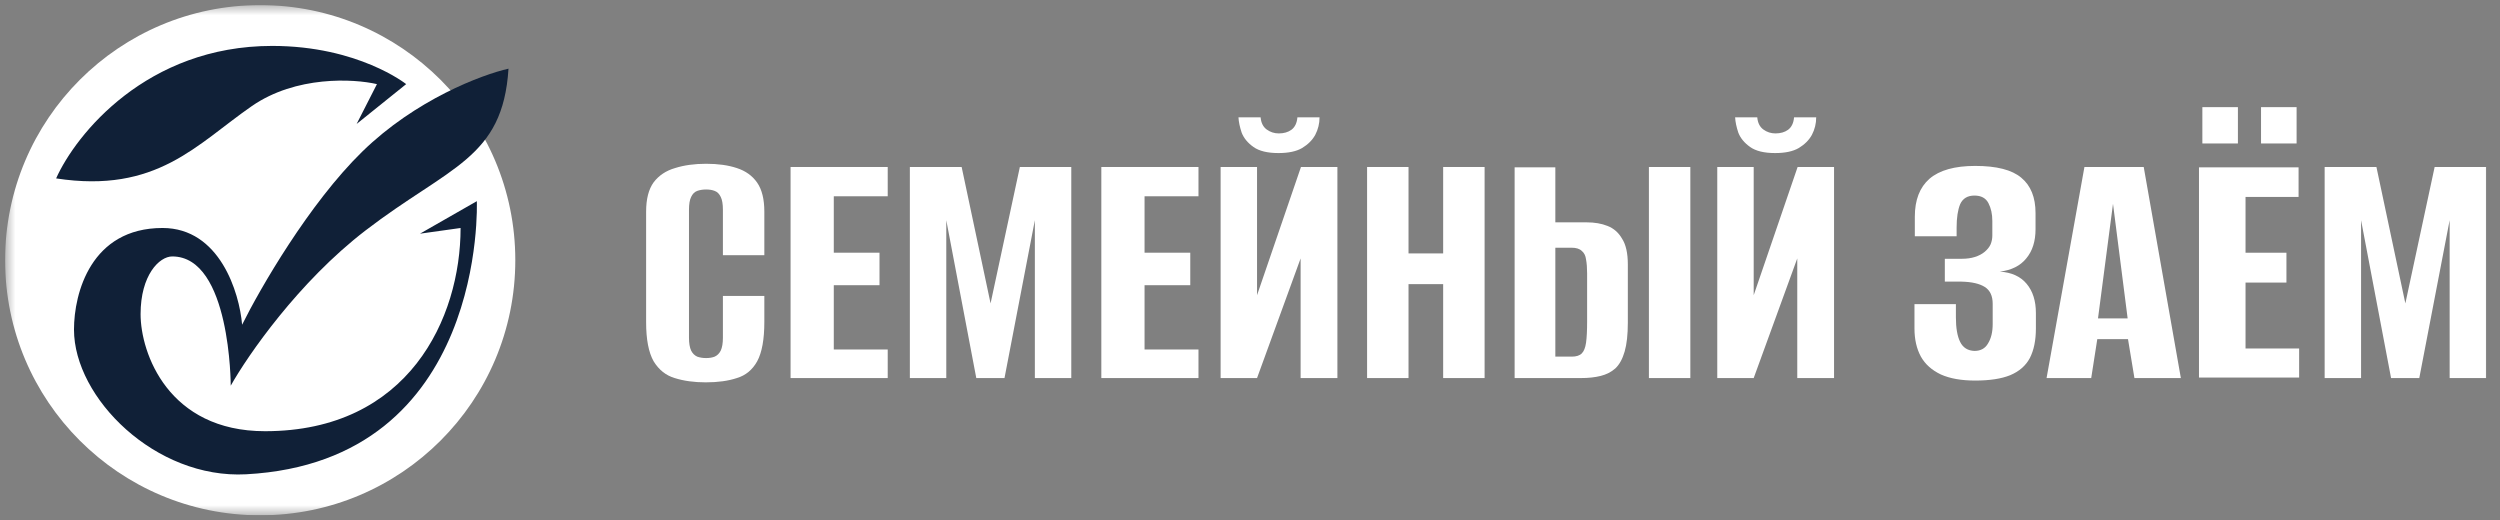
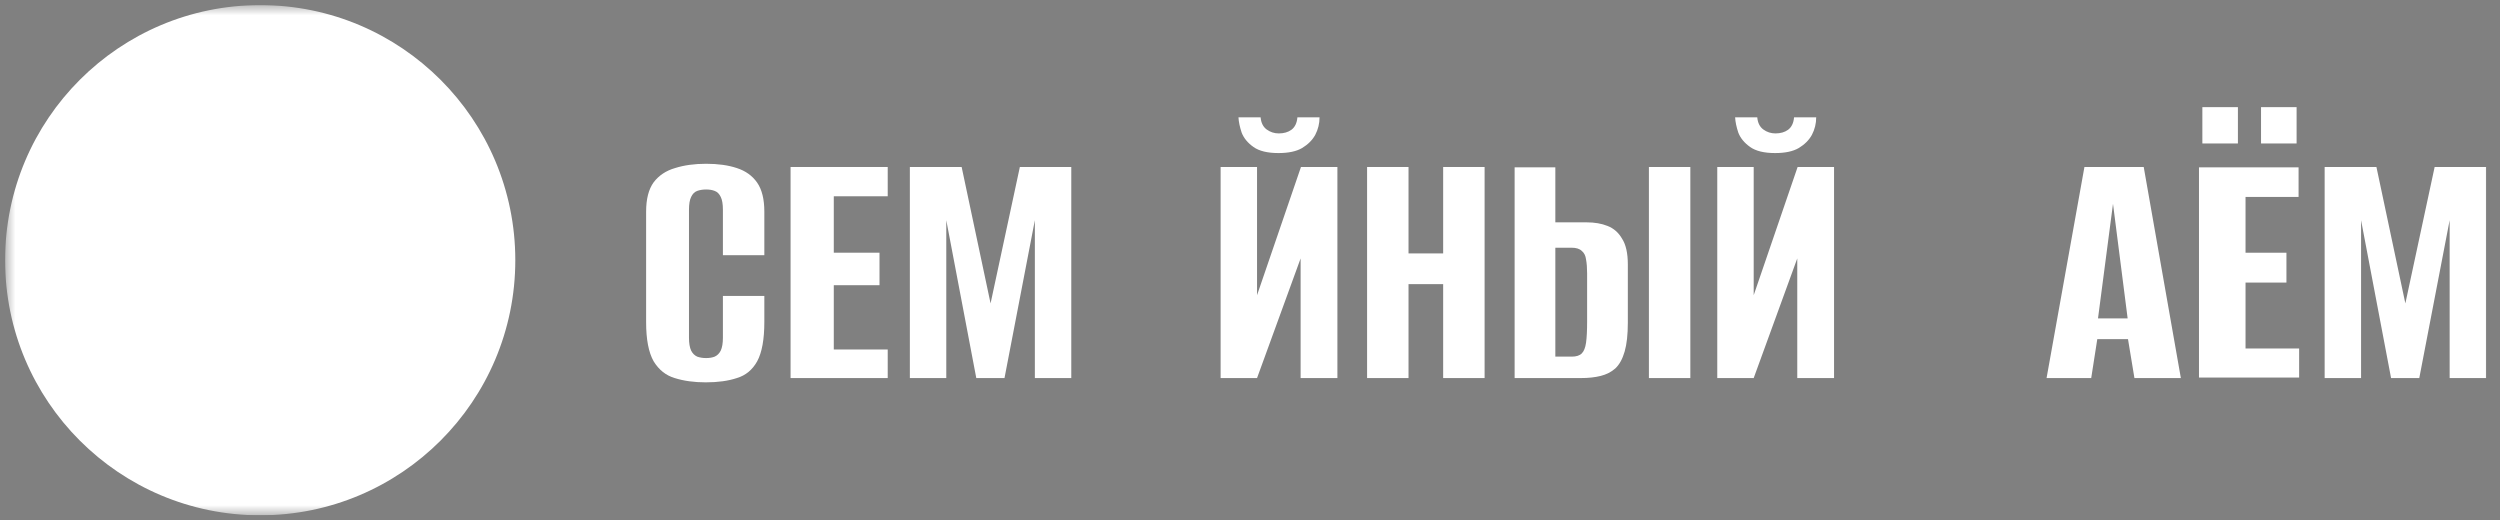
<svg xmlns="http://www.w3.org/2000/svg" width="245" height="51" viewBox="0 0 245 51" fill="none">
  <rect x="0" y="0" width="245" height="51" fill="#808080" stroke="none" />
  <g clip-path="url(#clip0_114_16)">
    <mask id="mask0_114_16" style="mask-type:luminance" maskUnits="userSpaceOnUse" x="0" y="0" width="245" height="51">
      <path d="M244.5 0.5H0.5V50.5H244.5V0.5Z" fill="white" />
    </mask>
    <g mask="url(#mask0_114_16)">
      <path d="M69.165 37.47C68.022 37.47 67.007 37.33 66.12 37.05C65.257 36.793 64.569 36.245 64.055 35.405C63.565 34.542 63.32 33.27 63.32 31.59V20.74C63.32 19.503 63.565 18.547 64.055 17.87C64.569 17.193 65.269 16.727 66.155 16.47C67.042 16.19 68.057 16.05 69.2 16.05C70.367 16.05 71.37 16.19 72.21 16.47C73.074 16.75 73.739 17.228 74.205 17.905C74.672 18.582 74.905 19.527 74.905 20.74V25.01H70.845V20.565C70.845 20.005 70.775 19.585 70.635 19.305C70.495 19.002 70.297 18.803 70.04 18.71C69.807 18.617 69.527 18.57 69.2 18.57C68.874 18.57 68.582 18.617 68.325 18.71C68.069 18.803 67.87 19.002 67.73 19.305C67.59 19.585 67.52 20.005 67.52 20.565V33.095C67.52 33.632 67.59 34.052 67.73 34.355C67.87 34.635 68.069 34.833 68.325 34.95C68.582 35.043 68.874 35.09 69.2 35.09C69.527 35.09 69.807 35.043 70.04 34.95C70.297 34.833 70.495 34.635 70.635 34.355C70.775 34.052 70.845 33.632 70.845 33.095V29H74.905V31.555C74.905 33.258 74.672 34.542 74.205 35.405C73.739 36.245 73.074 36.793 72.21 37.05C71.37 37.33 70.355 37.47 69.165 37.47Z" fill="white" />
      <path d="M77.476 37.05V16.365H86.996V19.235H81.711V24.765H86.191V27.95H81.711V34.25H86.996V37.05H77.476Z" fill="white" />
      <path d="M89.166 37.05V16.365H94.241L97.076 29.735L99.946 16.365H104.986V37.05H101.416V21.58L98.441 37.05H95.676L92.736 21.58V37.05H89.166Z" fill="white" />
-       <path d="M107.931 37.05V16.365H117.451V19.235H112.166V24.765H116.646V27.95H112.166V34.25H117.451V37.05H107.931Z" fill="white" />
      <path d="M119.62 37.05V16.365H123.19V28.93L127.495 16.365H131.065V37.05H127.46V25.325L123.19 37.05H119.62ZM125.29 15C124.217 15 123.4 14.802 122.84 14.405C122.28 14.008 121.895 13.542 121.685 13.005C121.498 12.445 121.393 11.943 121.37 11.5H123.54C123.587 12.037 123.785 12.433 124.135 12.69C124.485 12.947 124.882 13.075 125.325 13.075C125.815 13.075 126.223 12.958 126.55 12.725C126.9 12.468 127.098 12.06 127.145 11.5H129.315C129.315 12.107 129.175 12.678 128.895 13.215C128.615 13.728 128.183 14.16 127.6 14.51C127.04 14.837 126.27 15 125.29 15Z" fill="white" />
      <path d="M133.975 37.05V16.365H138.035V24.835H141.43V16.365H145.49V37.05H141.43V27.845H138.035V37.05H133.975Z" fill="white" />
      <path d="M148.433 37.05V16.4H152.423V21.79H155.503C156.273 21.79 156.95 21.907 157.533 22.14C158.14 22.373 158.618 22.793 158.968 23.4C159.342 23.983 159.528 24.823 159.528 25.92V31.625C159.528 32.792 159.423 33.737 159.213 34.46C159.003 35.183 158.7 35.732 158.303 36.105C157.907 36.455 157.428 36.7 156.868 36.84C156.308 36.98 155.667 37.05 154.943 37.05H148.433ZM152.423 34.95H154.033C154.477 34.95 154.803 34.845 155.013 34.635C155.223 34.425 155.363 34.075 155.433 33.585C155.503 33.095 155.538 32.395 155.538 31.485V26.795C155.538 26.258 155.503 25.803 155.433 25.43C155.387 25.057 155.247 24.777 155.013 24.59C154.803 24.38 154.465 24.275 153.998 24.275H152.423V34.95ZM161.593 37.05V16.365H165.653V37.05H161.593Z" fill="white" />
      <path d="M168.292 37.05V16.365H171.862V28.93L176.167 16.365H179.737V37.05H176.132V25.325L171.862 37.05H168.292ZM173.962 15C172.889 15 172.072 14.802 171.512 14.405C170.952 14.008 170.567 13.542 170.357 13.005C170.17 12.445 170.065 11.943 170.042 11.5H172.212C172.259 12.037 172.457 12.433 172.807 12.69C173.157 12.947 173.554 13.075 173.997 13.075C174.487 13.075 174.895 12.958 175.222 12.725C175.572 12.468 175.77 12.06 175.817 11.5H177.987C177.987 12.107 177.847 12.678 177.567 13.215C177.287 13.728 176.855 14.16 176.272 14.51C175.712 14.837 174.942 15 173.962 15Z" fill="white" />
-       <path d="M193.568 37.295C192.215 37.295 191.095 37.097 190.208 36.7C189.321 36.28 188.668 35.697 188.248 34.95C187.828 34.18 187.618 33.258 187.618 32.185V29.805H191.678V31.1C191.678 32.15 191.818 32.955 192.098 33.515C192.378 34.075 192.845 34.367 193.498 34.39C194.105 34.39 194.548 34.145 194.828 33.655C195.131 33.165 195.283 32.535 195.283 31.765V29.77C195.283 29 195.026 28.452 194.513 28.125C194 27.798 193.241 27.623 192.238 27.6H190.593V25.36H192.273C192.74 25.36 193.16 25.302 193.533 25.185C193.906 25.068 194.221 24.905 194.478 24.695C194.758 24.462 194.956 24.217 195.073 23.96C195.19 23.68 195.248 23.388 195.248 23.085V21.65C195.248 20.973 195.12 20.39 194.863 19.9C194.606 19.41 194.151 19.165 193.498 19.165C192.821 19.165 192.355 19.445 192.098 20.005C191.865 20.565 191.748 21.335 191.748 22.315V23.155H187.653V21.23C187.653 19.597 188.131 18.36 189.088 17.52C190.068 16.68 191.561 16.26 193.568 16.26C195.668 16.26 197.173 16.645 198.083 17.415C199.016 18.185 199.483 19.34 199.483 20.88V22.455C199.483 23.645 199.18 24.602 198.573 25.325C197.99 26.048 197.126 26.48 195.983 26.62C197.126 26.69 198.001 27.087 198.608 27.81C199.215 28.533 199.518 29.49 199.518 30.68V32.185C199.518 33.352 199.32 34.32 198.923 35.09C198.526 35.837 197.885 36.397 196.998 36.77C196.135 37.12 194.991 37.295 193.568 37.295Z" fill="white" />
      <path d="M25.5 50.5C39.307 50.5 50.5 39.307 50.5 25.5C50.5 11.693 39.307 0.5 25.5 0.5C11.693 0.5 0.5 11.693 0.5 25.5C0.5 39.307 11.693 50.5 25.5 50.5Z" fill="white" />
      <path d="M200.564 37.05L204.274 16.365H210.084L213.724 37.05H209.174L208.544 33.235H205.534L204.939 37.05H200.564ZM205.604 31.205H208.509L207.074 19.97L205.604 31.205Z" fill="white" />
      <path d="M227.815 37.05V16.365H232.89L235.725 29.735L238.595 16.365H243.635V37.05H240.065V21.58L237.09 37.05H234.325L231.385 21.58V37.05H227.815Z" fill="white" />
      <path d="M215.5 37V16.4H225.26V19.299H220.062V24.767H224.071V27.692H220.062V34.152H225.315V37H215.5ZM221.582 14.06V10.5H225.066V14.06H221.582ZM215.832 14.06V10.5H219.315V14.06H215.832Z" fill="white" />
-       <path d="M26.672 4.5C14.383 4.5 7.437 13.156 5.5 17.484C15.37 18.998 19.27 14.139 24.682 10.395C29.012 7.4 34.658 7.713 36.94 8.244L34.95 12.147L39.805 8.244C39.805 8.244 35.109 4.5 26.672 4.5Z" fill="#102037" />
-       <path d="M35.506 14.855C40.728 9.757 47.233 7.315 49.833 6.73C49.276 15.572 44.023 16.289 35.825 22.582C29.266 27.617 24.284 34.823 22.612 37.797C22.612 37.797 22.612 25.131 16.881 25.131C15.608 25.131 13.777 26.963 13.777 30.787C13.777 34.611 16.499 42.258 25.971 42.258C40.043 42.258 45.137 31.185 45.137 22.343L41.158 22.901L46.729 19.715C46.729 19.715 47.764 45.205 24.125 46.48C15.232 46.959 7.251 38.992 7.251 32.3C7.251 28.716 8.922 22.343 15.926 22.343C21.53 22.343 23.461 28.663 23.727 31.823C25.478 28.291 30.285 19.954 35.506 14.855Z" fill="#102037" />
    </g>
  </g>
  <defs>
    <clipPath id="clip0_114_16">
      <rect width="244" height="50" fill="white" transform="translate(0.5 0.5)" />
    </clipPath>
  </defs>
</svg>